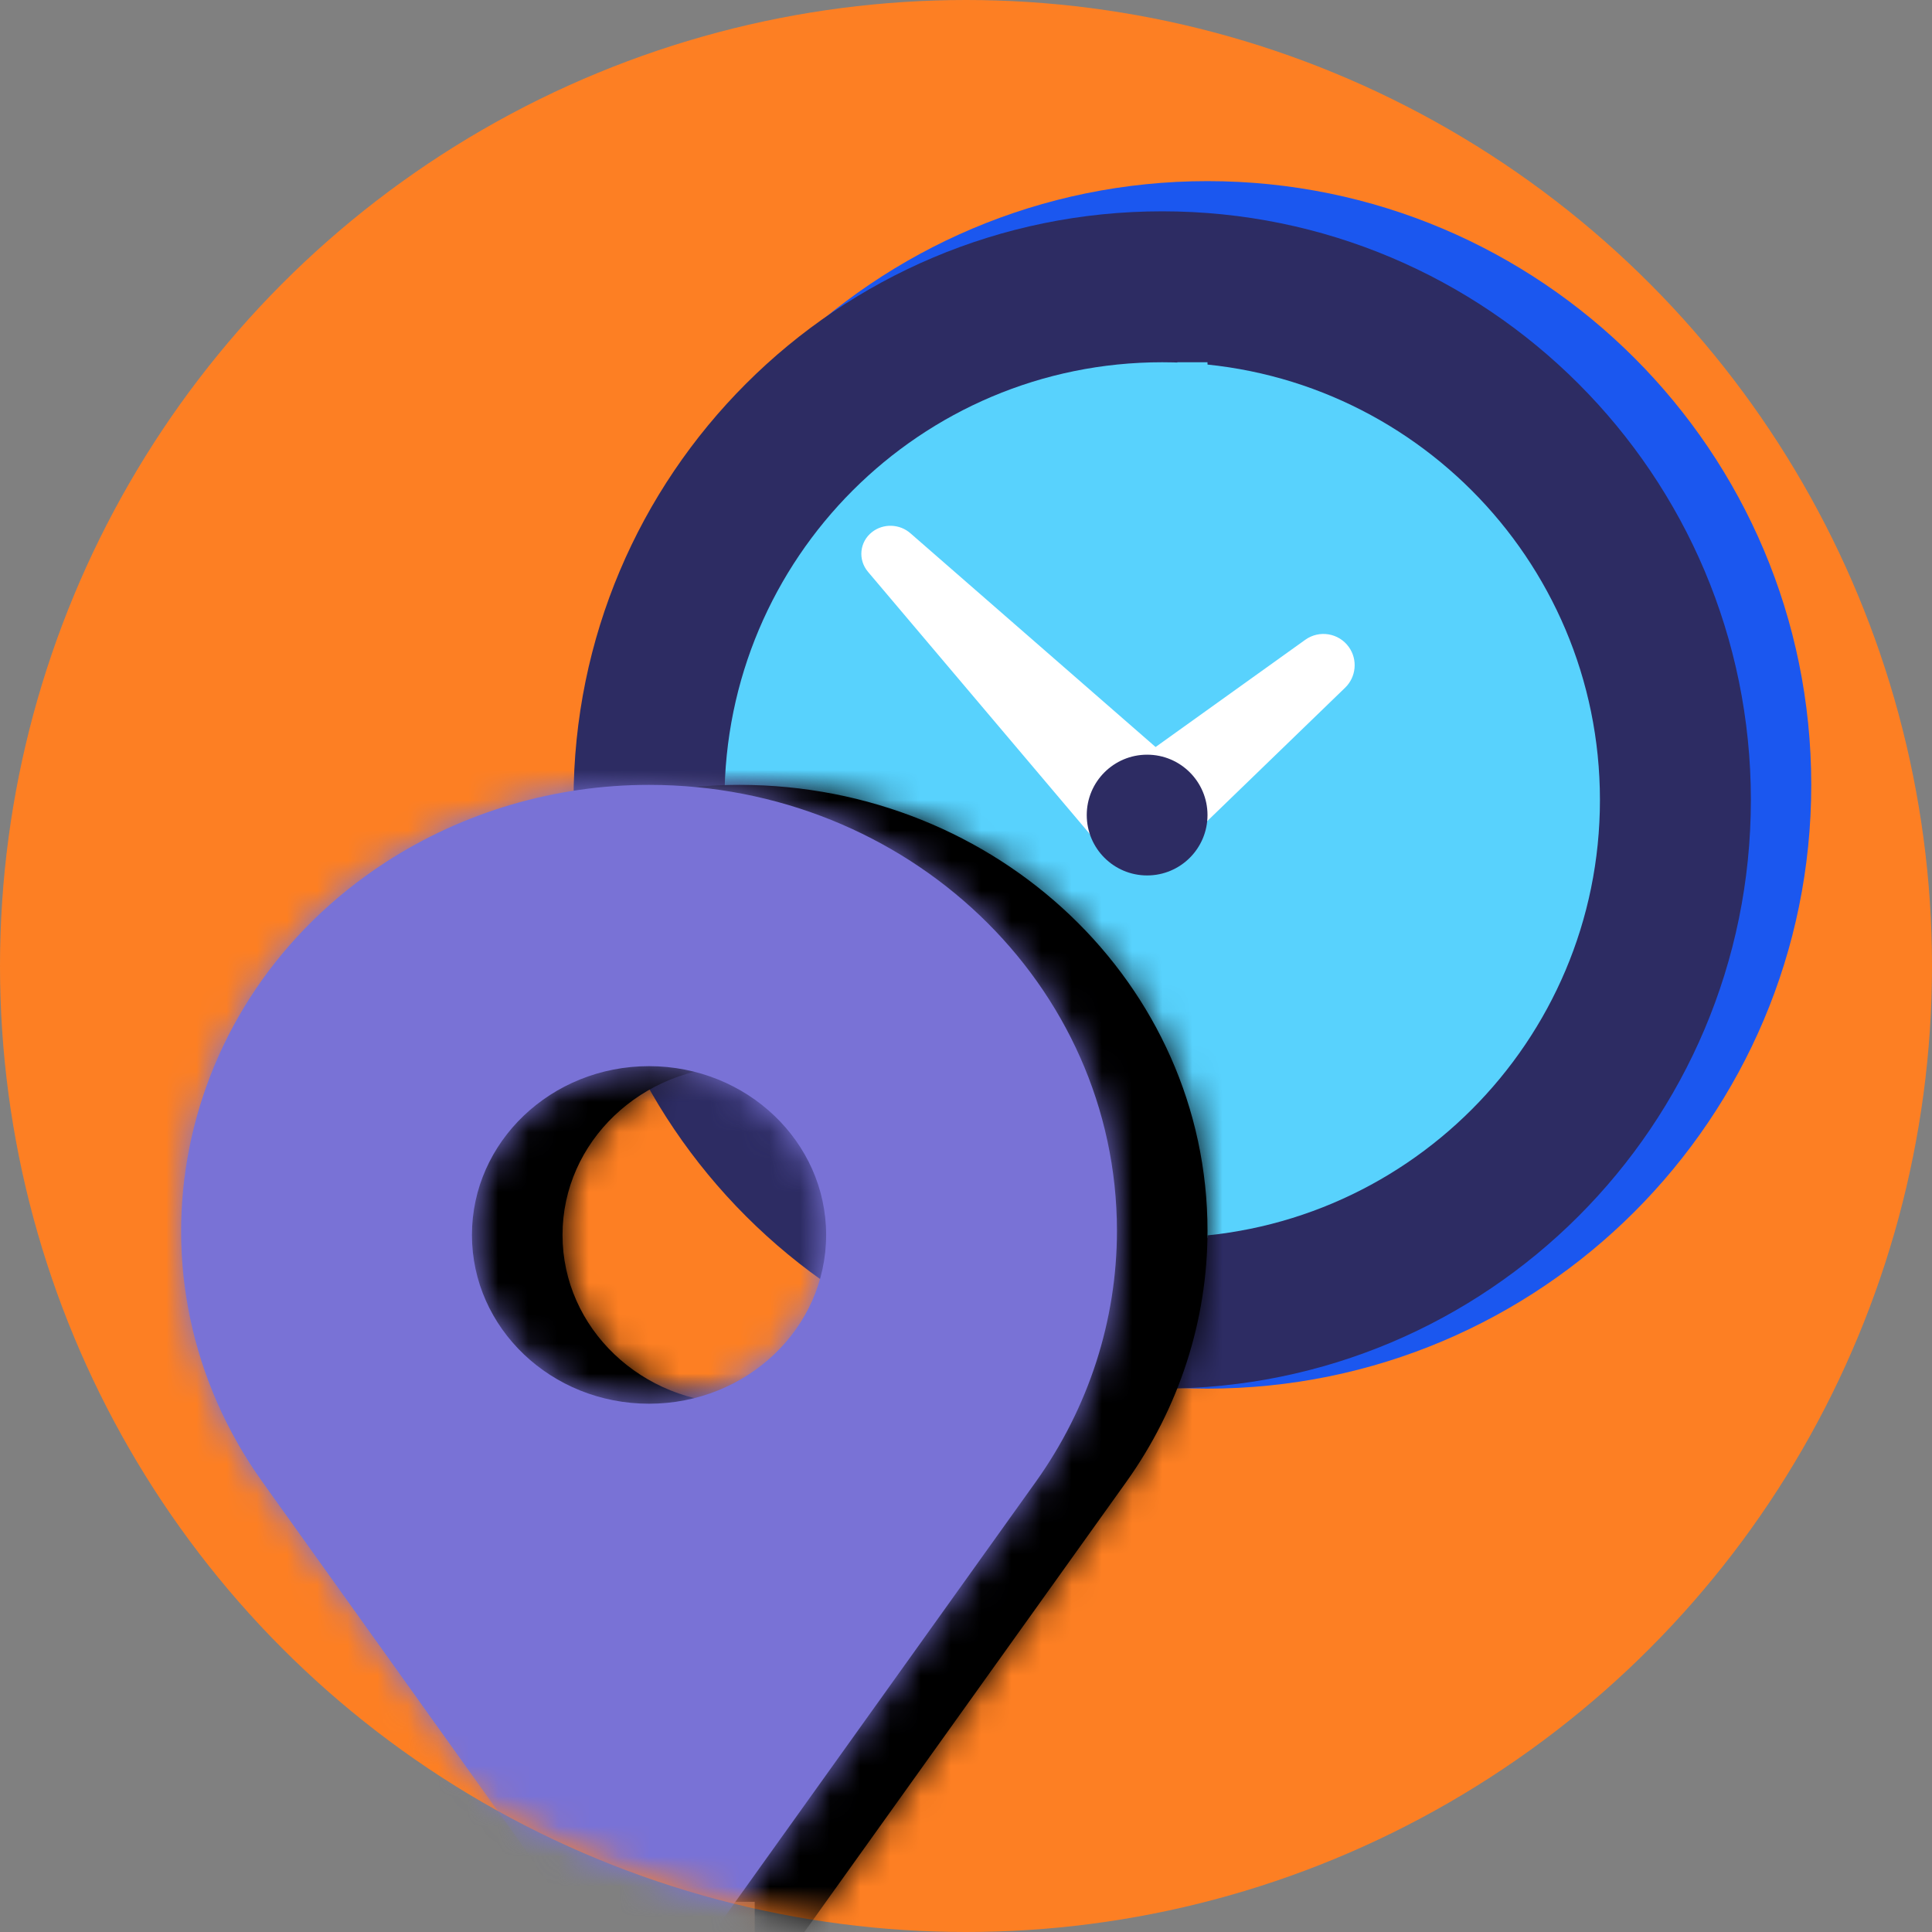
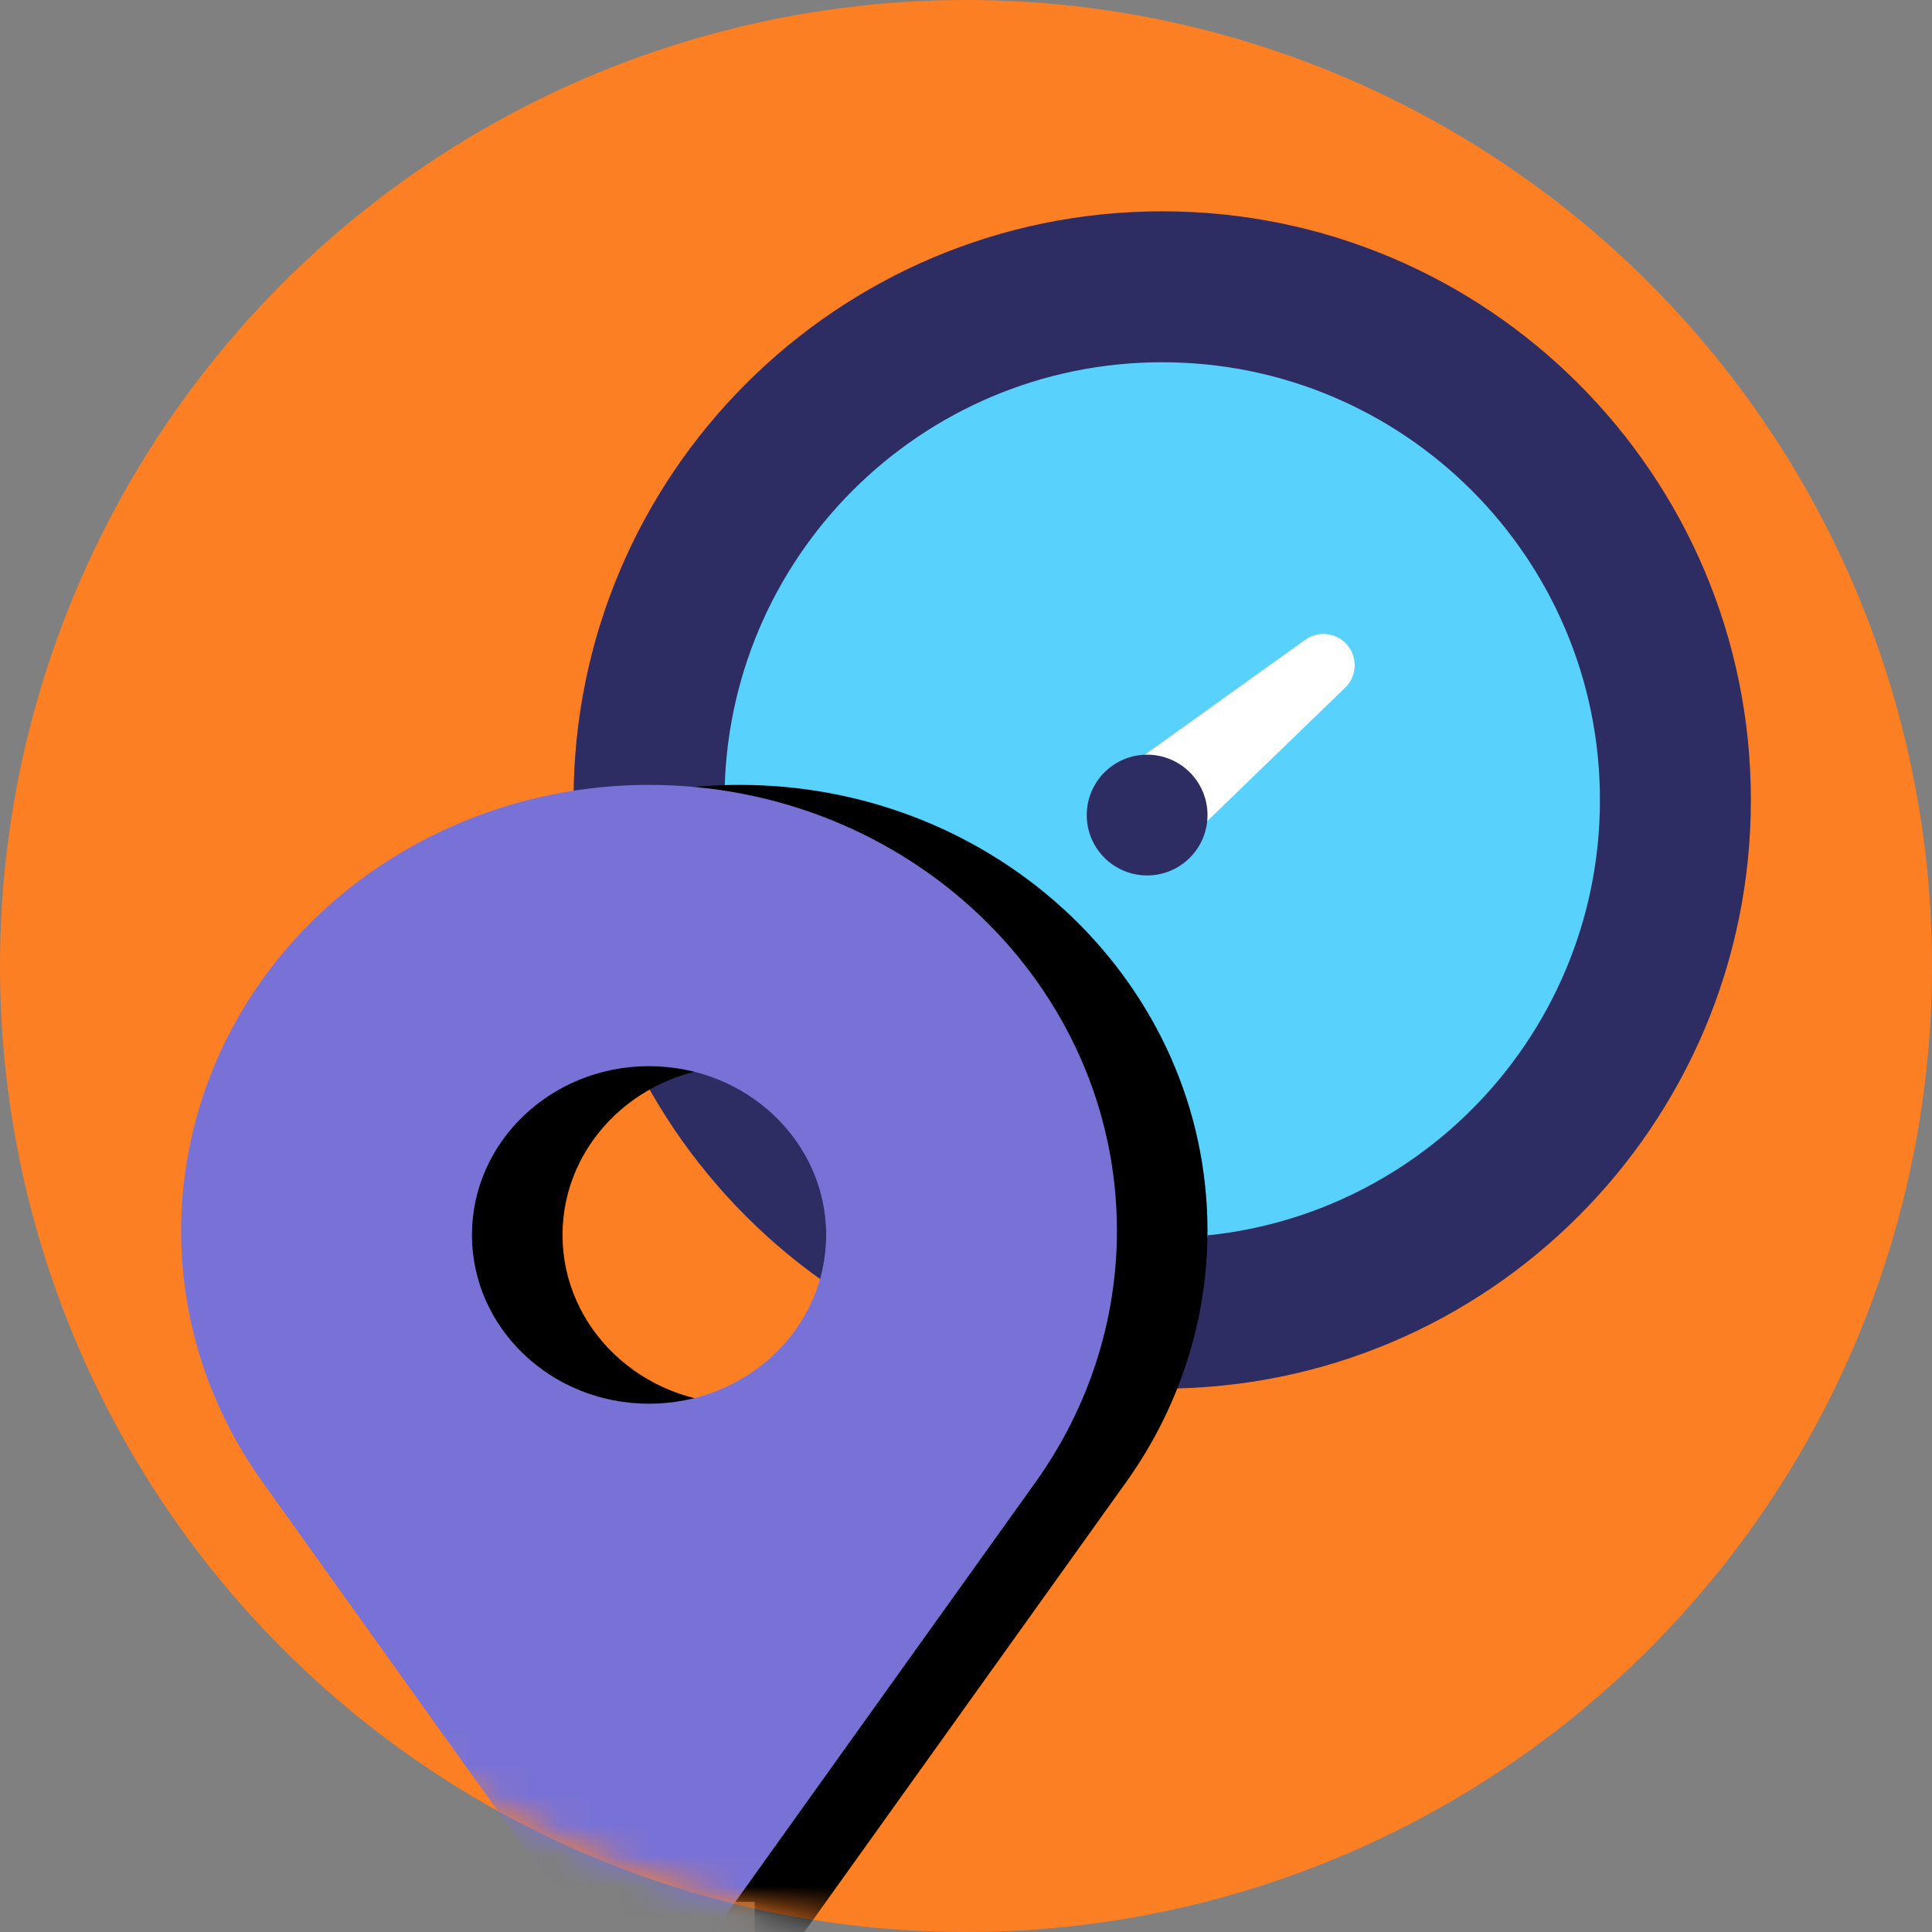
<svg xmlns="http://www.w3.org/2000/svg" xmlns:xlink="http://www.w3.org/1999/xlink" width="64px" height="64px" viewBox="0 0 64 64" version="1.1">
  <rect x="0" y="0" width="64" height="64" fill="#808080" stroke="none" />
  <title>Group + Group Copy 6 Mask Copy</title>
  <defs>
    <circle id="path-1" cx="32" cy="32" r="32" />
    <path d="M6.768,2.566 C-0.303,7.164 -2.127,16.355 2.696,23.096 L2.696,23.096 L15.5,41 L28.306,23.096 C30.06,20.643 31,17.744 31,14.773 L31,14.773 C31,6.614 24.059,0 15.5,0 L15.5,0 C12.385,0 9.343,0.895 6.768,2.566 L6.768,2.566 Z M9.634,14.909 C9.634,11.823 12.26,9.318 15.5,9.318 L15.5,9.318 C18.739,9.318 21.367,11.823 21.367,14.909 L21.367,14.909 C21.367,17.997 18.739,20.5 15.5,20.5 L15.5,20.5 C12.26,20.5 9.634,17.997 9.634,14.909 L9.634,14.909 Z" id="path-3" />
    <path d="M6.768,2.566 C-0.303,7.164 -2.127,16.355 2.696,23.096 L2.696,23.096 L15.5,41 L28.306,23.096 C30.06,20.643 31,17.744 31,14.773 L31,14.773 C31,6.614 24.059,0 15.5,0 L15.5,0 C12.385,0 9.343,0.895 6.768,2.566 L6.768,2.566 Z M9.634,14.909 C9.634,11.823 12.26,9.318 15.5,9.318 L15.5,9.318 C18.739,9.318 21.367,11.823 21.367,14.909 L21.367,14.909 C21.367,17.997 18.739,20.5 15.5,20.5 L15.5,20.5 C12.26,20.5 9.634,17.997 9.634,14.909 L9.634,14.909 Z" id="path-5" />
  </defs>
  <g id="Desktop" stroke="none" stroke-width="1" fill="none" fill-rule="evenodd">
    <g id="PQuick-Web---03-A-(D)-Pquickers" transform="translate(-30, -3084)">
      <g id="Group-+-Group-Copy-6-Mask-Copy" transform="translate(30, 3084)">
        <mask id="mask-2" fill="white">
          <use xlink:href="#path-1" />
        </mask>
        <use id="Mask" fill="#FD7F23" xlink:href="#path-1" />
        <g id="Group-33-Copy" mask="url(#mask-2)">
          <g transform="translate(19, 6)">
-             <path d="M21,40 C32.046,40 41,31.046 41,20 C41,8.954 32.046,0 21,0 C9.954,0 1,8.954 1,20 C1,31.046 9.954,40 21,40 Z" id="Fill-1" stroke="none" fill="#1B57EF" fill-rule="evenodd" />
            <path d="M0,20.5 C0,31.27 8.73,40 19.5,40 C30.27,40 39,31.27 39,20.5 C39,9.73 30.27,1 19.5,1 C8.73,1 0,9.73 0,20.5" id="Fill-5" stroke="none" fill="#2D2C63" fill-rule="evenodd" />
            <path d="M5,20.5 C5,28.508 11.492,35 19.5,35 C27.508,35 34,28.508 34,20.5 C34,12.492 27.508,6 19.5,6 C11.492,6 5,12.492 5,20.5" id="Fill-7" stroke="none" fill="#58D2FD" fill-rule="evenodd" />
            <path d="M25.559,16.781 L20.612,21.567 C20,22.159 19.025,22.142 18.433,21.529 C17.841,20.916 17.858,19.94 18.47,19.347 C18.523,19.296 18.586,19.244 18.644,19.202 L24.238,15.194 C24.702,14.861 25.349,14.968 25.682,15.433 C25.984,15.856 25.923,16.43 25.559,16.781" id="Fill-9" stroke="none" fill="#FFFFFF" fill-rule="evenodd" />
-             <path d="M10.533,12.17 L20.201,18.712 C21.05,19.286 21.255,20.414 20.658,21.231 C20.062,22.049 18.891,22.245 18.042,21.671 C17.966,21.619 17.887,21.555 17.821,21.496 L9.299,13.613 C8.911,13.254 8.899,12.661 9.271,12.288 C9.609,11.95 10.146,11.908 10.533,12.17" id="Fill-11" stroke="none" fill="#FFFFFF" fill-rule="evenodd" transform="translate(15, 17) rotate(7) translate(-15, -17)" />
            <path d="M17,21 C17,22.105 17.895,23 19,23 C20.105,23 21,22.105 21,21 C21,19.895 20.105,19 19,19 C17.895,19 17,19.895 17,21" id="Fill-13" stroke="none" fill="#2D2C63" fill-rule="evenodd" />
-             <line x1="20.5" y1="6" x2="20.5" y2="8" id="Stroke-17" stroke="#58D2FD" stroke-width="1" fill="none" />
            <line x1="20.5" y1="33" x2="20.5" y2="35" id="Stroke-19" stroke="#58D2FD" stroke-width="1" fill="none" />
            <line x1="11" y1="30" x2="12" y2="29" id="Stroke-29" stroke="#58D2FD" stroke-width="1" fill="none" />
          </g>
        </g>
        <g id="Group-Copy-6" mask="url(#mask-2)">
          <g transform="translate(6, 26)">
            <g id="Group-3-Copy" stroke-width="1" fill="none" transform="translate(3, 0)">
              <mask id="mask-4" fill="white">
                <use xlink:href="#path-3" />
              </mask>
              <use id="Clip-2" fill="#000000" xlink:href="#path-3" />
-               <polygon id="Fill-1" fill="#000000" mask="url(#mask-4)" points="-9.688 49.386 40.688 49.386 40.688 -9.318 -9.688 -9.318" />
            </g>
            <rect id="Rectangle" fill="#755238" x="16" y="37" width="3" height="4" />
            <g id="Group-3" stroke-width="1" fill="none">
              <mask id="mask-6" fill="white">
                <use xlink:href="#path-5" />
              </mask>
              <use id="Clip-2" fill="#7972D6" xlink:href="#path-5" />
-               <polygon id="Fill-1" fill="#7972D6" mask="url(#mask-6)" points="-9.688 49.386 40.688 49.386 40.688 -9.318 -9.688 -9.318" />
            </g>
          </g>
        </g>
      </g>
    </g>
  </g>
</svg>